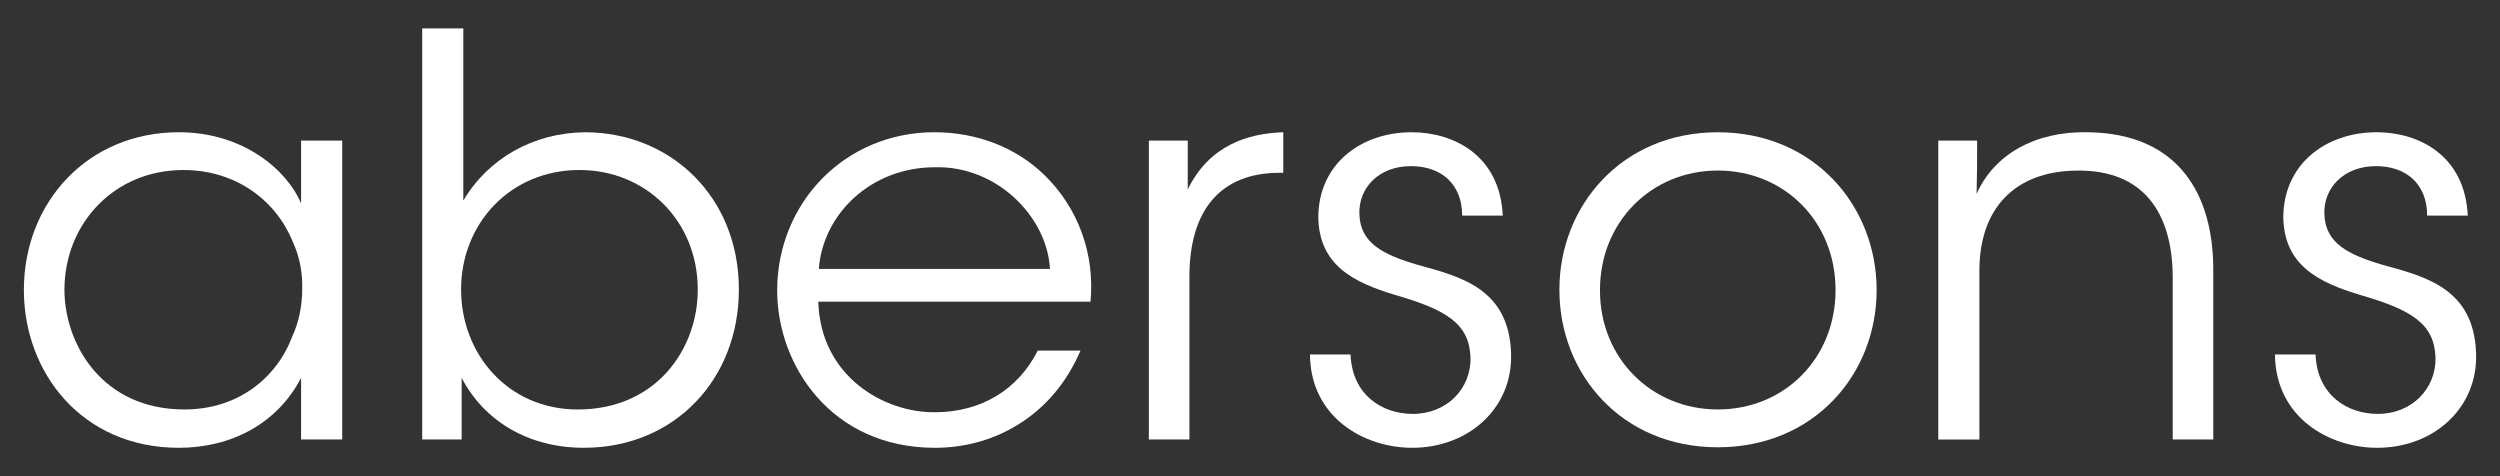
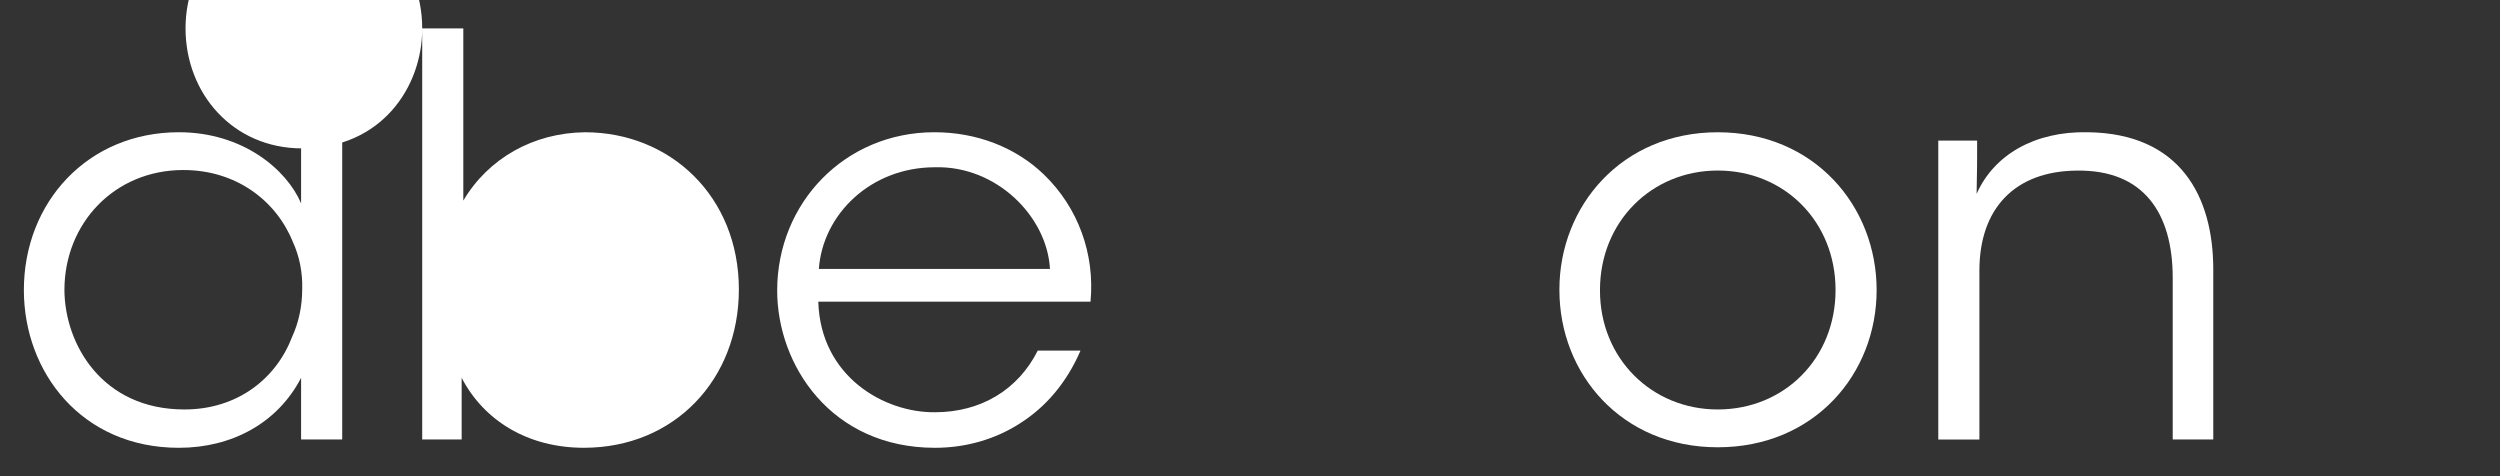
<svg xmlns="http://www.w3.org/2000/svg" width="100%" height="100%" viewBox="0 0 126 24" version="1.1" xml:space="preserve" style="fill-rule:evenodd;clip-rule:evenodd;stroke-linejoin:round;stroke-miterlimit:1.414;">
  <rect x="0" y="0" width="126" height="24" fill="#333333" stroke="none" />
  <g>
    <path d="M17.247,22.149l-2.072,0l0,-3.106c-1.176,2.268 -3.472,3.526 -6.16,3.526c-4.9,0 -7.812,-3.81 -7.812,-7.95c0,-4.426 3.22,-7.954 7.812,-7.954c3.22,0 5.432,1.876 6.16,3.583l0,-3.163l2.072,0l0,15.064Zm-14,-7.504c0.028,2.716 1.904,5.992 6.048,5.992c2.66,0 4.62,-1.54 5.432,-3.669c0.336,-0.729 0.504,-1.567 0.504,-2.381c0.028,-0.84 -0.14,-1.68 -0.476,-2.406c-0.84,-2.072 -2.856,-3.612 -5.516,-3.612c-3.472,0 -5.992,2.688 -5.992,6.05l0,0.026Z" style="fill:#fff;fill-rule:nonzero;" />
-     <path d="M21.279,1.43l2.072,0l0,8.68c1.26,-2.128 3.528,-3.416 6.132,-3.444c4.284,0 7.756,3.22 7.756,7.923c0,4.537 -3.248,7.979 -7.812,7.979c-2.828,0 -5.04,-1.372 -6.16,-3.526l0,3.106l-1.988,0l0,-20.718l0,0Zm13.888,13.159c0,-3.443 -2.604,-6.021 -5.964,-6.021c-3.472,0 -5.964,2.688 -5.964,6.021c0,3.275 2.38,6.049 5.88,6.049c4.004,0 6.048,-3.108 6.048,-6.02l0,-0.029Z" style="fill:#fff;fill-rule:nonzero;" />
+     <path d="M21.279,1.43l2.072,0l0,8.68c1.26,-2.128 3.528,-3.416 6.132,-3.444c4.284,0 7.756,3.22 7.756,7.923c0,4.537 -3.248,7.979 -7.812,7.979c-2.828,0 -5.04,-1.372 -6.16,-3.526l0,3.106l-1.988,0l0,-20.718l0,0Zc0,-3.443 -2.604,-6.021 -5.964,-6.021c-3.472,0 -5.964,2.688 -5.964,6.021c0,3.275 2.38,6.049 5.88,6.049c4.004,0 6.048,-3.108 6.048,-6.02l0,-0.029Z" style="fill:#fff;fill-rule:nonzero;" />
    <path d="M41.242,15.207c0.112,3.778 3.332,5.6 5.88,5.57c2.324,0 4.2,-1.146 5.18,-3.107l2.156,0c-0.7,1.625 -1.764,2.855 -3.052,3.668c-1.26,0.812 -2.744,1.231 -4.284,1.231c-5.236,0 -7.952,-4.172 -7.952,-7.924c0,-4.424 3.416,-7.98 7.924,-7.98c2.128,0 4.088,0.756 5.516,2.128c1.736,1.68 2.576,4.003 2.352,6.412l-13.72,0l0,0.002Zm11.676,-1.653c-0.14,-2.633 -2.688,-5.208 -5.796,-5.124c-3.248,0 -5.656,2.38 -5.852,5.124l11.648,0Z" style="fill:#fff;fill-rule:nonzero;" />
-     <path d="M57.902,7.085l1.96,0l0,2.464c1.092,-2.24 3.052,-2.828 4.815,-2.884l0,2.044l-0.194,0c-2.913,0 -4.537,1.819 -4.537,5.235l0,8.204l-2.044,0l0,-15.063l0,0Z" style="fill:#fff;fill-rule:nonzero;" />
-     <path d="M73.693,10.865c0,-1.596 -1.064,-2.492 -2.576,-2.492c-1.652,0 -2.66,1.12 -2.604,2.436c0.055,1.428 1.146,2.017 2.967,2.548c2.155,0.588 4.563,1.204 4.677,4.424c0.112,2.772 -2.128,4.788 -4.983,4.788c-2.438,0 -5.125,-1.54 -5.152,-4.704l2.045,0c0.084,2.072 1.623,2.996 3.136,2.996c1.735,0 2.938,-1.287 2.912,-2.828c-0.058,-1.707 -1.177,-2.406 -3.779,-3.162c-2.155,-0.646 -3.836,-1.514 -3.894,-3.894c0,-2.716 2.156,-4.312 4.705,-4.312c2.1,0 4.451,1.148 4.592,4.2l-2.046,0Z" style="fill:#fff;fill-rule:nonzero;" />
    <path d="M78.594,14.589c0,-4.199 3.137,-7.923 7.979,-7.923c4.872,0 8.009,3.724 8.009,7.953c0,4.228 -3.137,7.924 -8.009,7.924c-4.845,0 -7.979,-3.696 -7.979,-7.924l0,-0.03Zm2.045,0.056c0,3.416 2.604,5.992 5.936,5.992c3.359,0 5.937,-2.576 5.937,-6.021c0,-3.445 -2.575,-6.021 -5.937,-6.021c-3.332,0 -5.936,2.575 -5.936,6.021l0,0.029Z" style="fill:#fff;fill-rule:nonzero;" />
    <path d="M97.689,7.085l1.959,0c0,0.84 0,1.68 -0.027,2.688c0.867,-1.96 2.912,-3.164 5.6,-3.108c4.676,0.056 6.328,3.248 6.328,6.917l0,8.567l-2.044,0l0,-8.147c0,-3.249 -1.456,-5.459 -4.845,-5.403c-3.107,0.028 -4.898,1.903 -4.898,5.04l0,8.512l-2.072,0l0,-15.066l-0.001,0Z" style="fill:#fff;fill-rule:nonzero;" />
-     <path d="M122.328,10.865c0,-1.596 -1.062,-2.492 -2.576,-2.492c-1.65,0 -2.659,1.12 -2.604,2.436c0.057,1.428 1.147,2.017 2.969,2.548c2.154,0.588 4.562,1.204 4.676,4.424c0.111,2.772 -2.129,4.788 -4.984,4.788c-2.436,0 -5.123,-1.54 -5.151,-4.704l2.045,0c0.084,2.072 1.623,2.996 3.135,2.996c1.736,0 2.94,-1.287 2.912,-2.828c-0.056,-1.707 -1.176,-2.406 -3.778,-3.162c-2.156,-0.646 -3.837,-1.514 -3.894,-3.894c0,-2.716 2.155,-4.312 4.705,-4.312c2.1,0 4.45,1.148 4.592,4.2l-2.047,0Z" style="fill:#fff;fill-rule:nonzero;" />
  </g>
</svg>